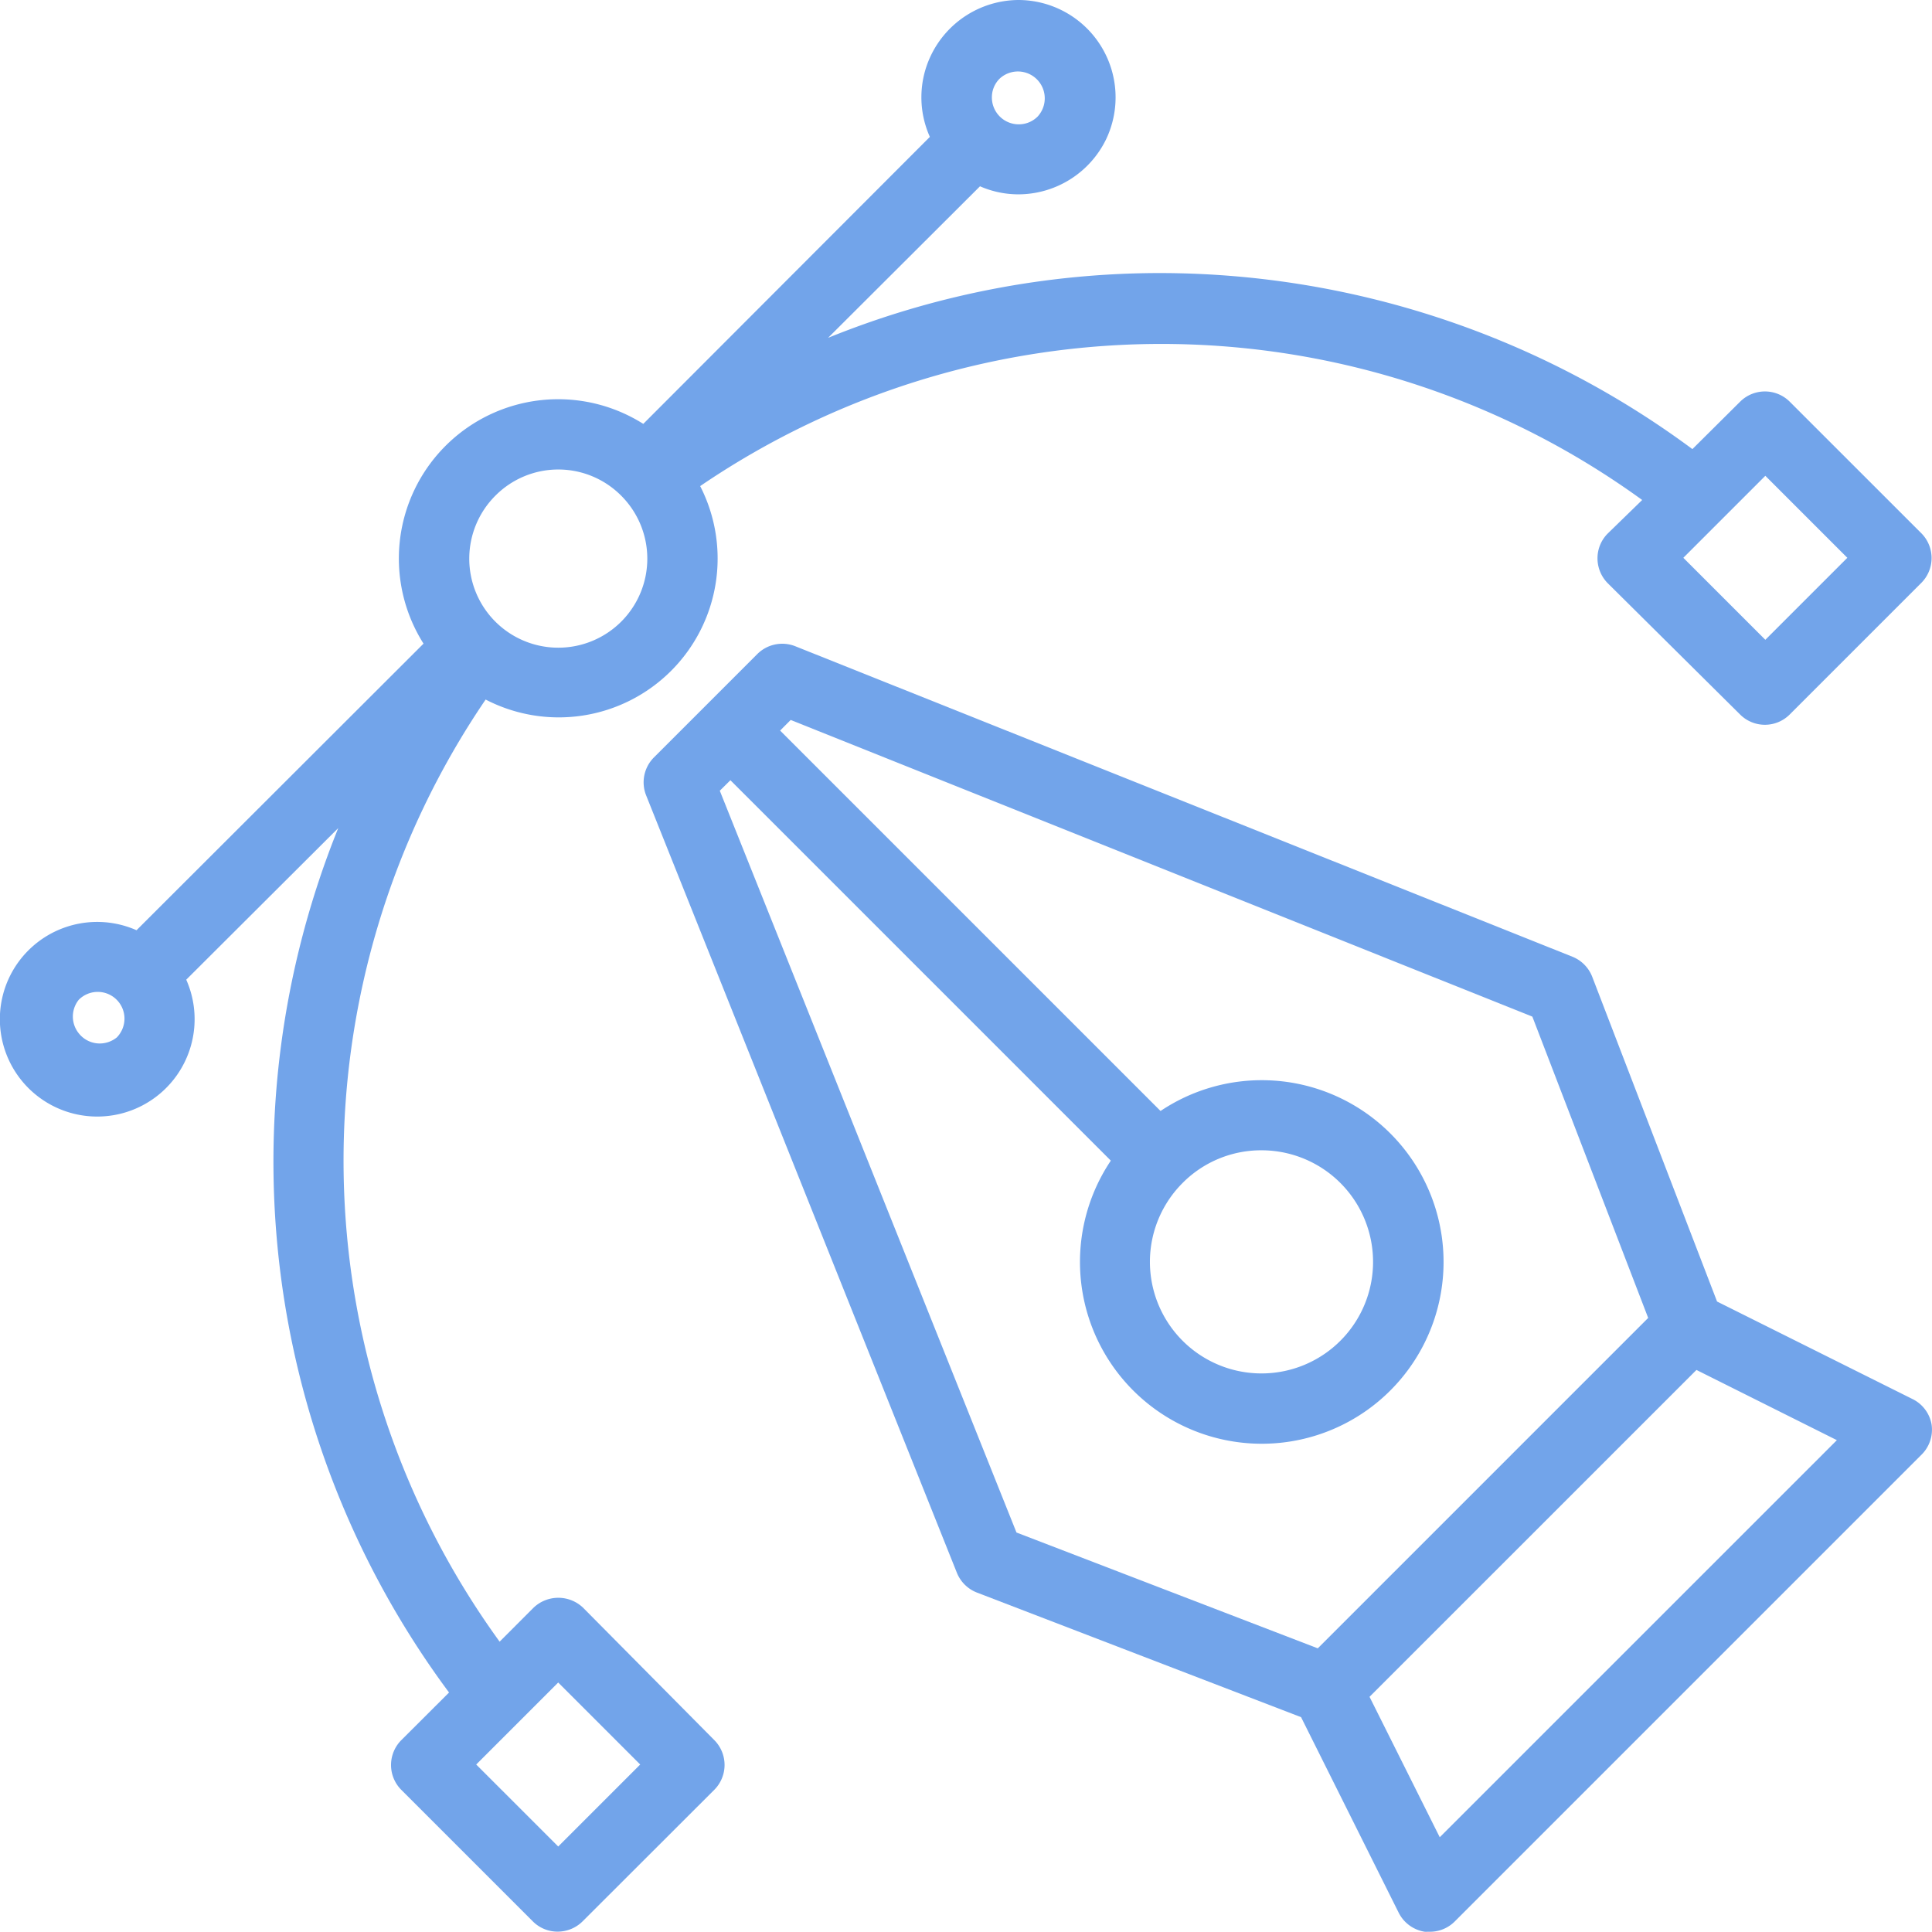
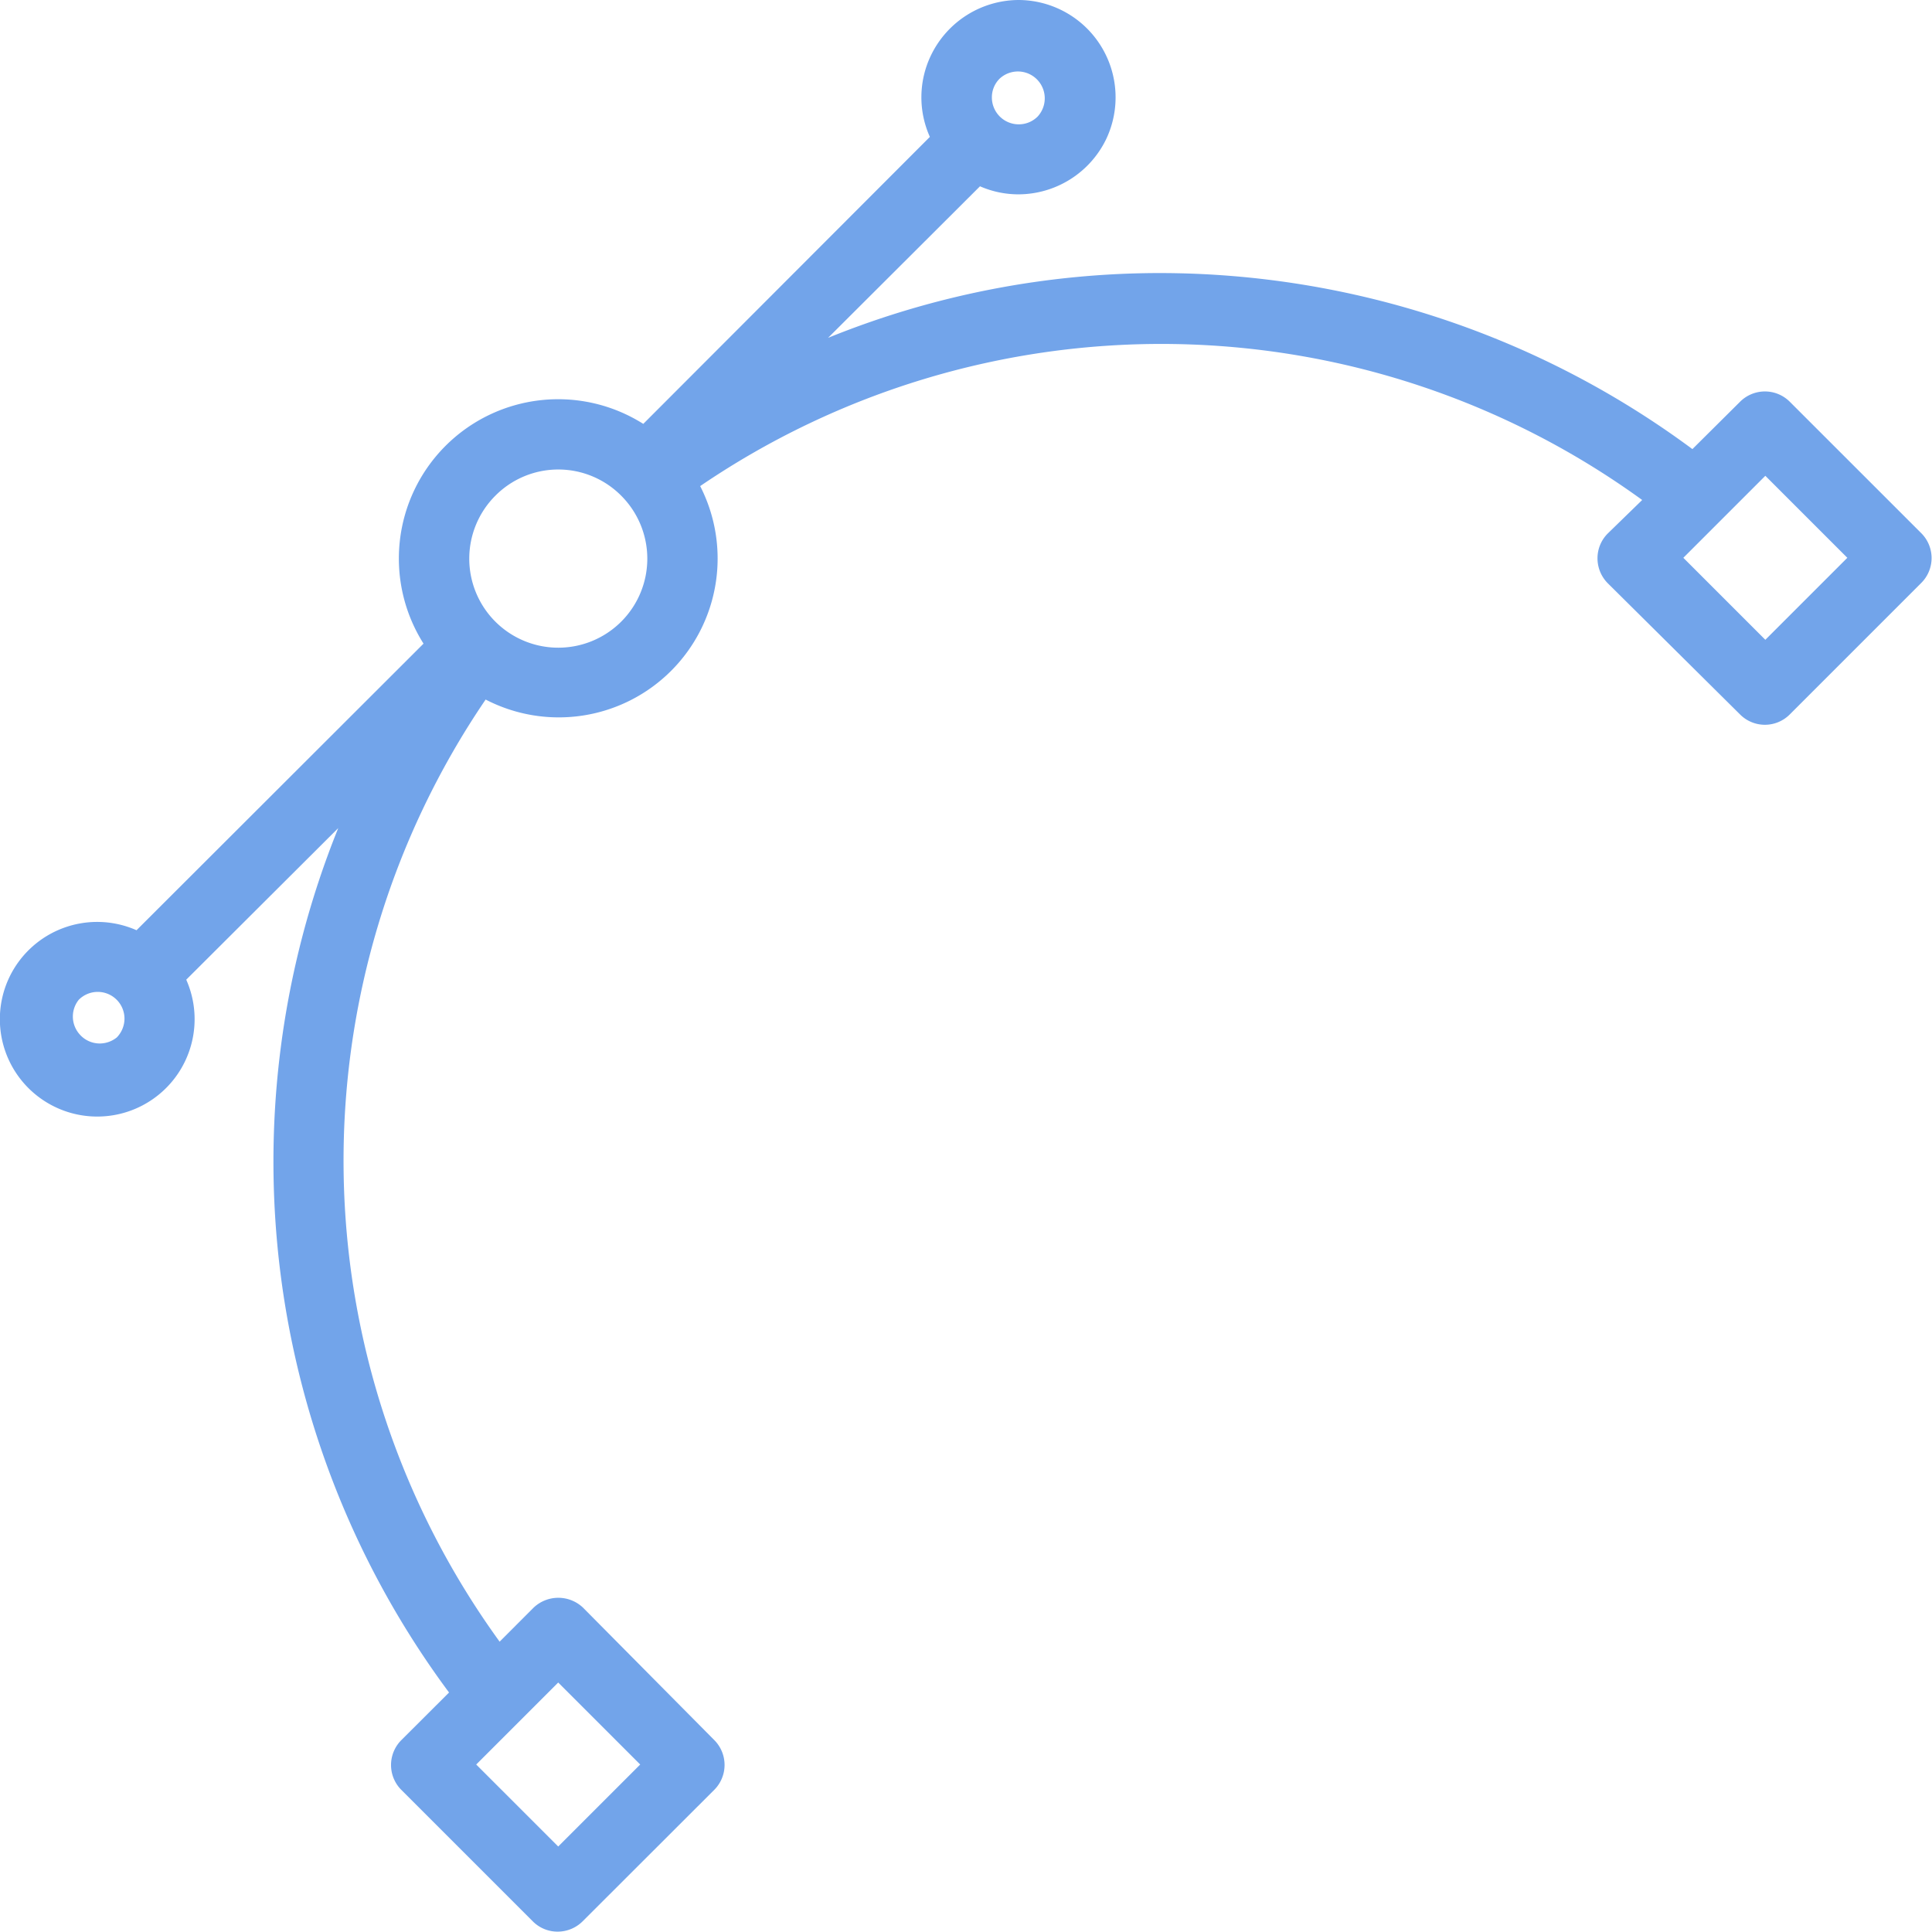
<svg xmlns="http://www.w3.org/2000/svg" id="Layer_1" data-name="Layer 1" viewBox="0 0 376.98 376.96">
  <defs>
    <style>.cls-1{fill:#72a4ea;}</style>
  </defs>
  <title>design_logo</title>
-   <path class="cls-1" d="M380.61,282.25a6.83,6.83,0,0,0-3.78-5l-38.08-19-24.31-63.24A6.9,6.9,0,0,0,310.6,191L158.87,130.38a6.89,6.89,0,0,0-7.37,1.51l-20.24,20.24a6.87,6.87,0,0,0-1.48,7.34L190.43,311.2a6.9,6.9,0,0,0,3.91,3.84l63.24,24.31,19,38.06a6.89,6.89,0,0,0,5.12,3.81,5.12,5.12,0,0,0,.56,0l.47,0a6.82,6.82,0,0,0,4.83-2l91-91A6.87,6.87,0,0,0,380.61,282.25Zm-18.48,3.05-77.49,77.48-13.7-27.4,63.79-63.78ZM146.23,156.53l74.23,74.23A35.47,35.47,0,0,0,249.89,286a35.47,35.47,0,1,0-19.73-64.93l-74.23-74.23,2.06-2.07,144.72,57.89,22.6,58.79-64.47,64.47-58.79-22.6L144.16,158.58Zm103.65,71.21,0,1a21.77,21.77,0,1,1-15.4,6.36,21.59,21.59,0,0,1,15.4-6.36v-1Z" transform="translate(-3.71 -4.29)" />
  <path class="cls-1" d="M117.49,318a7,7,0,0,0-9.68,0l-6.61,6.62a159.85,159.85,0,0,1-2.73-183.83,31,31,0,0,0,41.86-41.65,159.8,159.8,0,0,1,183.81,2.71l-6.72,6.54a6.83,6.83,0,0,0-2,4.83,6.9,6.9,0,0,0,2,4.87l25.83,25.62a6.84,6.84,0,0,0,9.67,0l25.68-25.68a6.86,6.86,0,0,0,0-9.7L352.92,82.66a6.86,6.86,0,0,0-9.66,0l-9.32,9.26A174.68,174.68,0,0,0,230.29,57.57a172.3,172.3,0,0,0-65,12.64l29.64-29.57a18.74,18.74,0,0,0,7.52,1.57,19.07,19.07,0,0,0,17.11-10.79A19,19,0,0,0,202.48,4.29a19.07,19.07,0,0,0-17.11,10.79A18.86,18.86,0,0,0,185.15,31L129.23,87a31.08,31.08,0,0,0-42.88,42.88l-56,55.92A19,19,0,0,0,5.62,194.8a19,19,0,1,0,34.43.65l29.66-29.58A173.75,173.75,0,0,0,91.33,334.54L82,343.85a6.87,6.87,0,0,0,0,9.67l25.68,25.68a6.81,6.81,0,0,0,4.84,2h0a6.91,6.91,0,0,0,4.86-2l25.72-25.69a6.87,6.87,0,0,0,0-9.67ZM100.38,101a17.3,17.3,0,0,1,24.53,0,17.37,17.37,0,1,1-24.53,0Zm28.25,247.59-16,16-16-16,16-16ZM332.17,113.13l16-16,16,16-16,16ZM206.21,27a5.19,5.19,0,0,1-3.71,1.55,5.24,5.24,0,0,1-5.25-5.24,5.13,5.13,0,0,1,1.52-3.68l0,0a5.24,5.24,0,0,1,7.4,7.41ZM19.15,206a5.22,5.22,0,0,1-.07-6.63A5.22,5.22,0,0,1,28,203.05a5.28,5.28,0,0,1-1.49,3.66,5.32,5.32,0,0,1-3.33,1.19A5.22,5.22,0,0,1,19.15,206Z" transform="translate(-3.71 -4.29)" />
</svg>